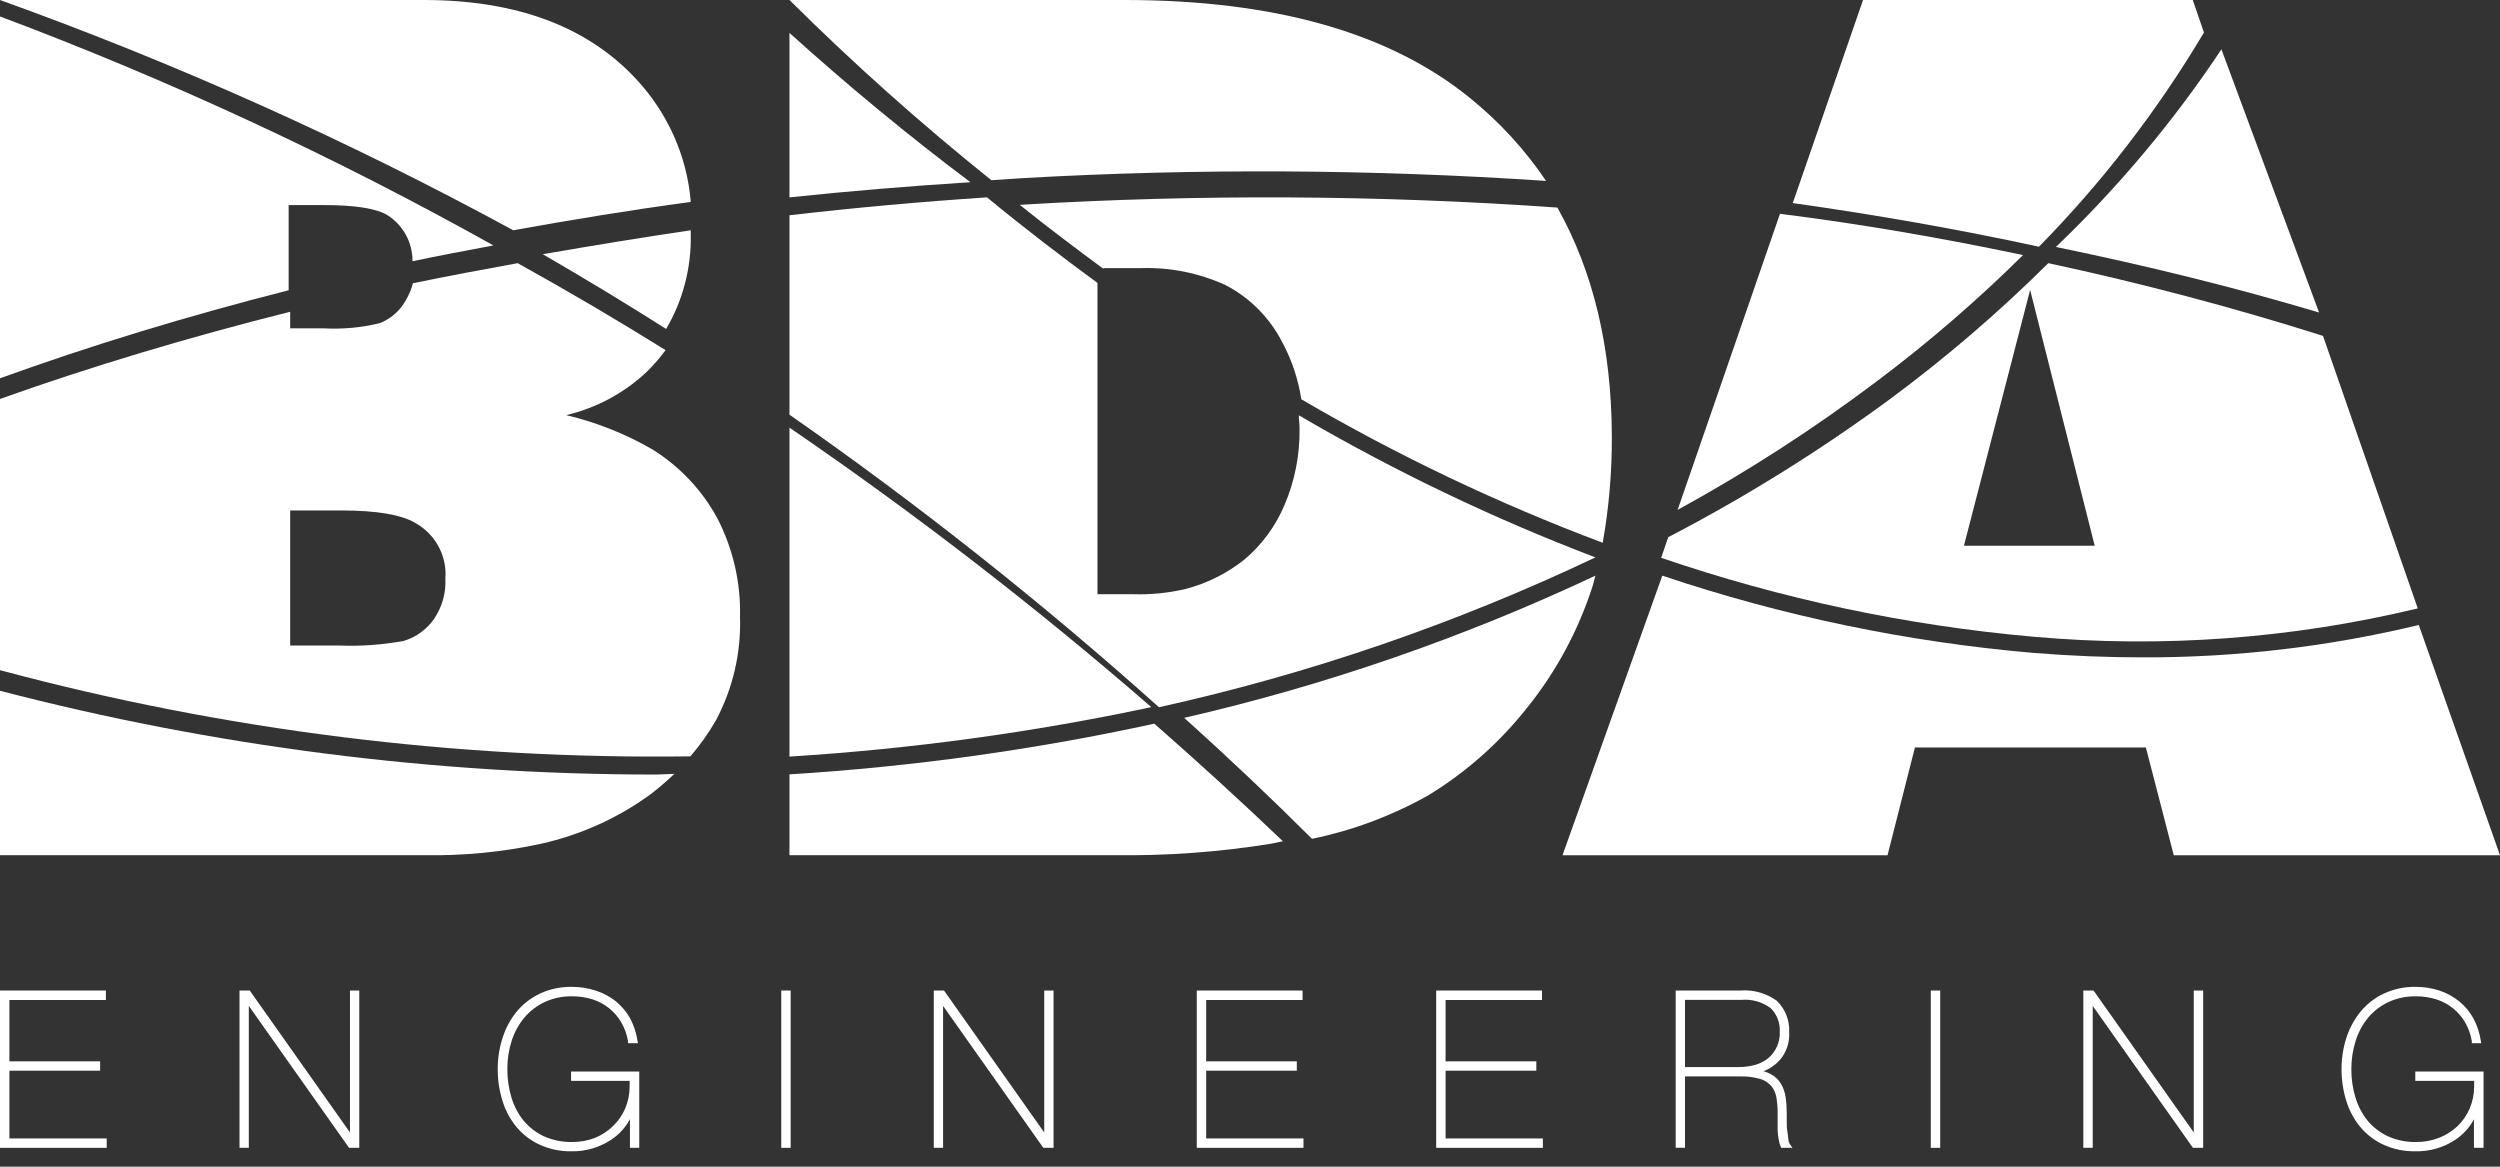
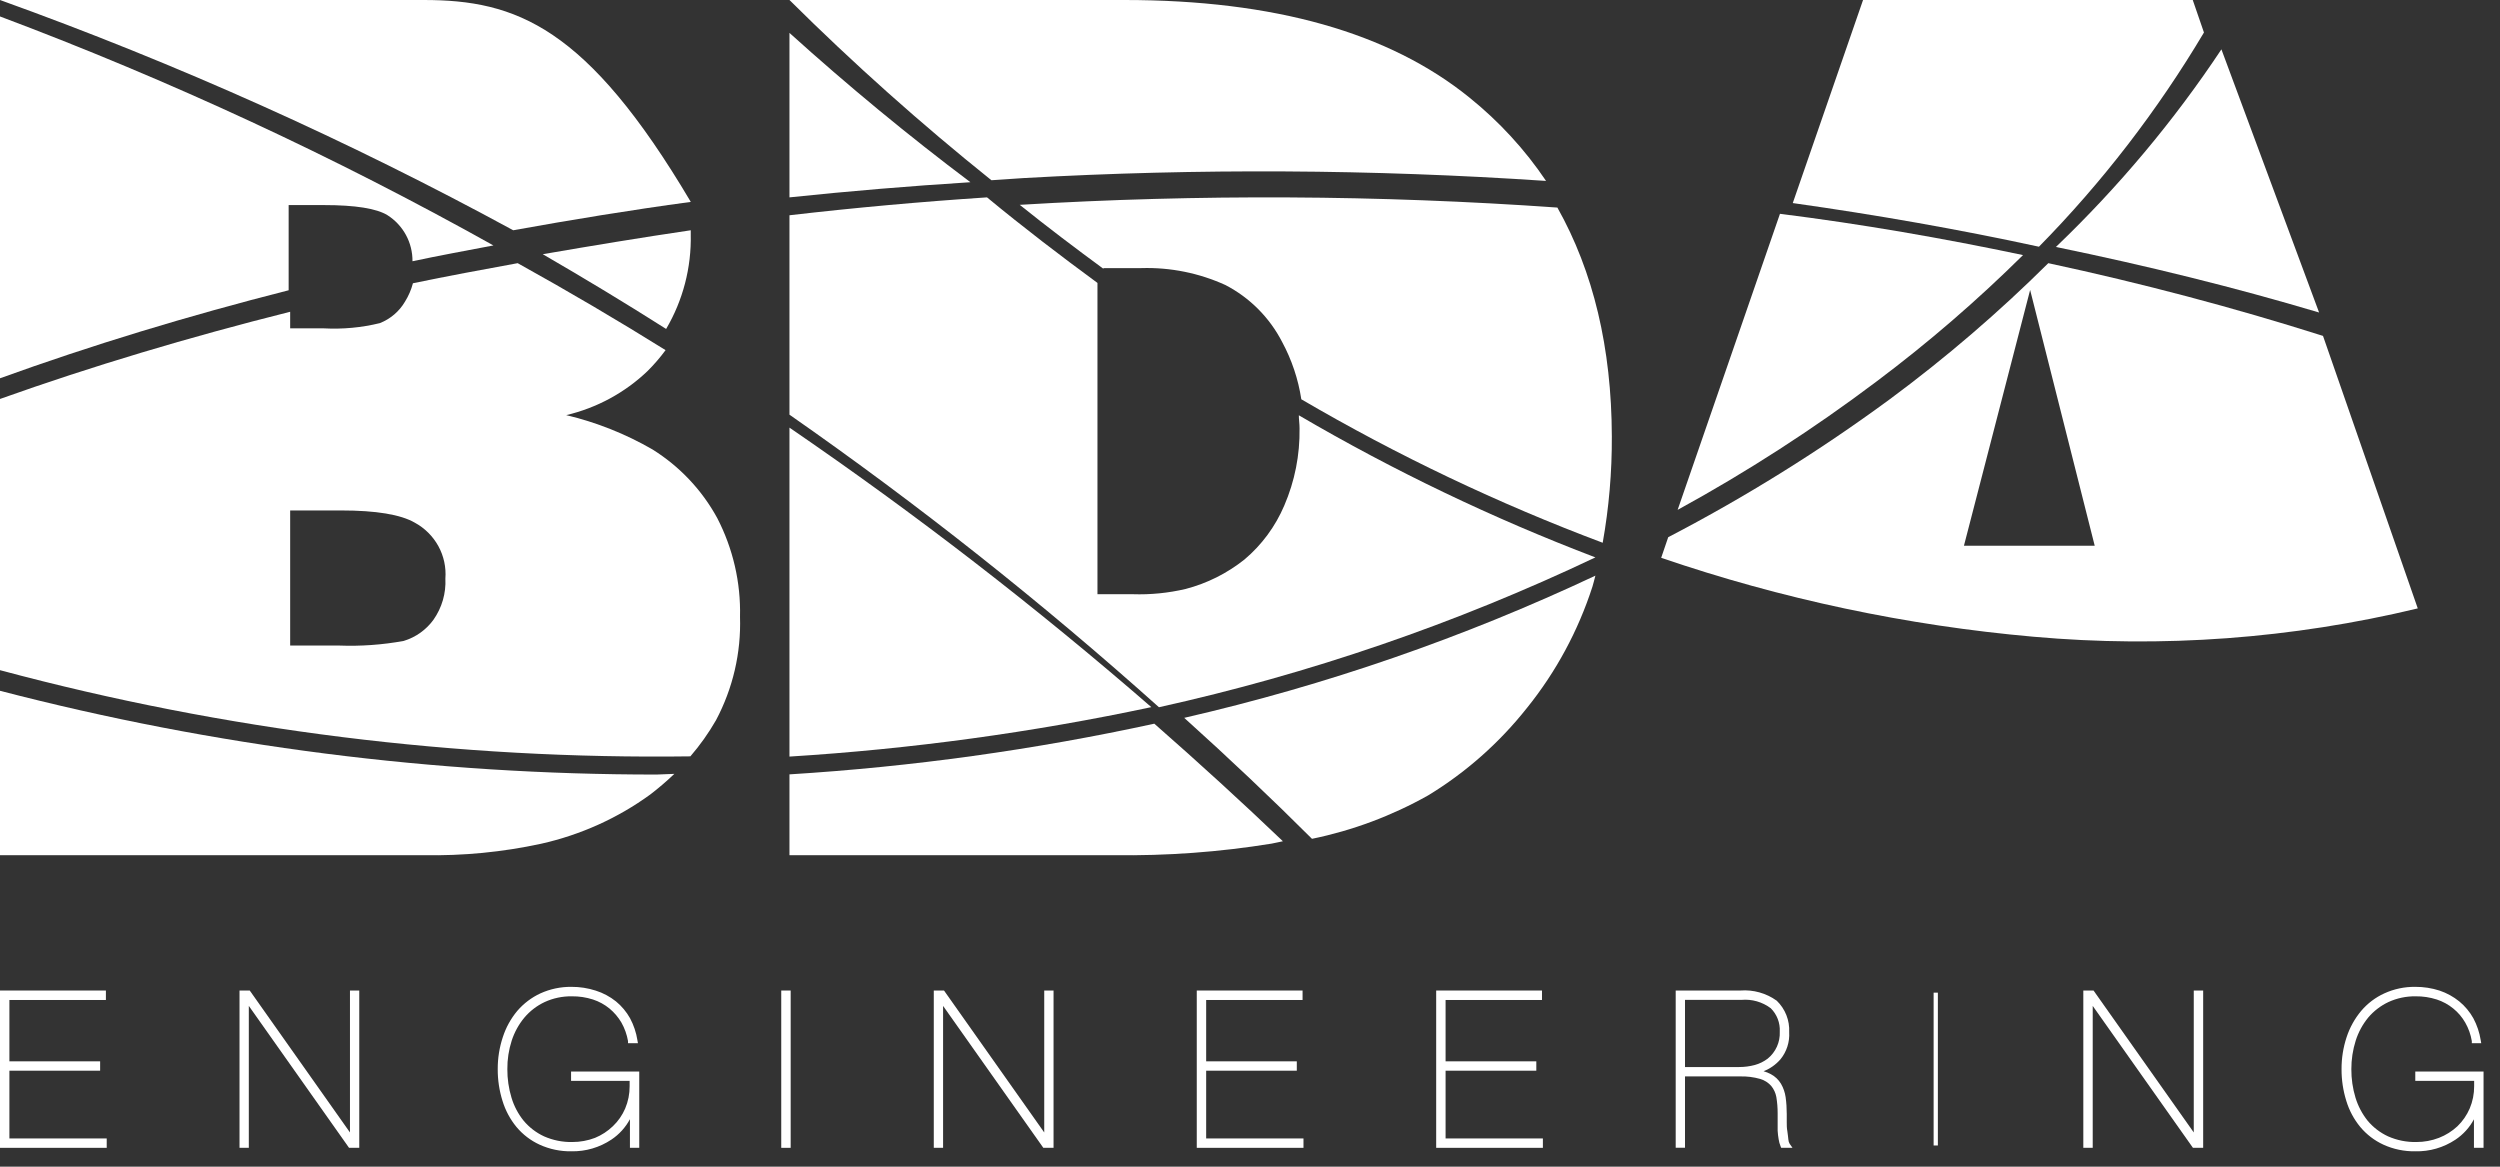
<svg xmlns="http://www.w3.org/2000/svg" width="150" height="70" viewBox="0 0 150 70" fill="none">
  <rect x="0" y="0" width="150" height="70" fill="#333333" stroke="none" />
  <path d="M39.392 46.473C26.09 46.478 12.845 44.788 0 41.447V51.31H25.412C27.784 51.356 30.152 51.126 32.466 50.625C34.837 50.093 37.068 49.087 39.013 47.672C39.519 47.285 40.002 46.871 40.461 46.432L39.392 46.473Z" fill="white" />
  <path d="M47.368 1.974V11.842C50.951 11.466 54.57 11.163 58.224 10.933C54.499 8.133 50.881 5.146 47.368 1.974Z" fill="white" />
  <path d="M59.484 10.814L61.437 10.683C71.872 10.096 82.335 10.154 92.763 10.855C91.497 8.974 89.948 7.289 88.169 5.856C83.35 1.952 76.448 0 67.464 0H47.368C51.207 3.813 55.251 7.422 59.484 10.814Z" fill="white" />
  <path d="M93.443 12.454C82.705 11.697 71.929 11.643 61.184 12.29C62.836 13.616 64.517 14.887 66.205 16.128V16.086H68.484C70.22 16.034 71.946 16.382 73.528 17.103C74.986 17.86 76.174 19.053 76.928 20.518C77.506 21.589 77.895 22.752 78.079 23.957C83.853 27.335 89.902 30.215 96.162 32.566C96.537 30.458 96.721 28.32 96.71 26.178C96.694 20.875 95.605 16.3 93.443 12.454Z" fill="white" />
  <path d="M122.337 14.803C126.132 10.943 129.456 6.627 132.237 1.95L131.565 0H111.783L107.566 12.184C112.595 12.894 117.531 13.761 122.337 14.803Z" fill="white" />
-   <path d="M128.553 39.442C126.404 39.442 124.219 39.352 121.998 39.173C114.418 38.52 106.944 36.965 99.738 34.539L93.75 51.316H113.251L114.896 44.847H128.752L130.427 51.316H150L145.126 37.499C139.701 38.806 134.136 39.458 128.553 39.442Z" fill="white" />
  <path d="M121.382 15.305C116.587 14.296 111.731 13.448 106.798 12.829L100.658 30.592C104.818 28.316 108.812 25.737 112.612 22.874C115.699 20.558 118.629 18.029 121.382 15.305Z" fill="white" />
  <path d="M145.066 36.504L139.38 20.154C134.027 18.456 128.533 17.001 122.898 15.79C119.927 18.74 116.748 21.469 113.387 23.955C109.172 27.054 104.728 29.821 100.093 32.232L99.671 33.468C106.903 35.943 114.403 37.532 122.01 38.204C129.736 38.894 137.521 38.32 145.066 36.504ZM121.808 17.397L125.683 32.745H117.836L121.808 17.397Z" fill="white" />
  <path d="M123.355 14.818C128.787 15.935 134.052 17.234 139.145 18.75L133.285 2.961C130.442 7.243 127.112 11.219 123.355 14.818Z" fill="white" />
-   <path d="M30.793 13.816C34.29 13.186 37.83 12.603 41.447 12.114C41.221 9.365 40.062 6.767 38.149 4.722C35.207 1.574 30.962 0 25.415 0H0C10.621 3.822 20.917 8.441 30.793 13.816Z" fill="white" />
+   <path d="M30.793 13.816C34.29 13.186 37.83 12.603 41.447 12.114C35.207 1.574 30.962 0 25.415 0H0C10.621 3.822 20.917 8.441 30.793 13.816Z" fill="white" />
  <path d="M0 0.987V22.697C5.463 20.72 11.261 18.955 17.319 17.416V12.305H19.437C21.319 12.305 22.59 12.507 23.25 12.913C23.713 13.207 24.095 13.616 24.357 14.099C24.62 14.582 24.754 15.125 24.749 15.675C26.339 15.335 27.978 15.037 29.605 14.726C20.094 9.41 10.198 4.817 0 0.987Z" fill="white" />
  <path d="M39.968 19.737C40.979 18.018 41.49 16.05 41.445 14.055C41.445 13.975 41.445 13.901 41.445 13.816C38.442 14.259 35.49 14.748 32.566 15.253C35.107 16.723 37.575 18.218 39.968 19.737Z" fill="white" />
  <path d="M39.153 26.969C37.538 26.035 35.792 25.34 33.972 24.908C35.81 24.474 37.497 23.561 38.854 22.262C39.246 21.872 39.607 21.453 39.934 21.009C37.087 19.233 34.129 17.493 31.061 15.79C28.956 16.175 26.839 16.567 24.776 16.995C24.674 17.384 24.513 17.756 24.3 18.098C23.958 18.682 23.427 19.136 22.793 19.387C21.692 19.657 20.556 19.762 19.424 19.701H17.41V18.706C11.308 20.237 5.474 21.985 0 23.938V40.21C13.497 43.83 27.439 45.571 41.423 45.381C42.005 44.707 42.519 43.981 42.961 43.211C43.975 41.301 44.471 39.165 44.401 37.01C44.452 34.953 43.982 32.917 43.035 31.085C42.12 29.407 40.784 27.989 39.153 26.969ZM26.009 37.184C25.57 37.791 24.942 38.237 24.221 38.456C22.945 38.689 21.648 38.782 20.352 38.733H17.41V30.627H20.462C22.569 30.627 24.046 30.872 24.892 31.363C25.49 31.689 25.98 32.179 26.305 32.773C26.629 33.367 26.774 34.04 26.723 34.713C26.768 35.593 26.517 36.462 26.009 37.184Z" fill="white" />
  <path d="M69.537 42.434C78.567 40.435 87.35 37.42 95.724 33.444C89.573 31.101 83.622 28.249 77.93 24.917C77.93 25.176 77.973 25.429 77.973 25.694C77.999 27.29 77.686 28.873 77.056 30.334C76.522 31.587 75.705 32.695 74.671 33.568C73.627 34.4 72.424 35.003 71.139 35.338C70.099 35.582 69.032 35.688 67.966 35.653H65.848V16.976C63.614 15.335 61.393 13.638 59.221 11.842C55.231 12.105 51.281 12.463 47.368 12.916V24.88C55.099 30.272 62.502 36.134 69.537 42.434Z" fill="white" />
  <path d="M47.368 25.658V45.395C54.669 44.941 61.926 43.95 69.079 42.428C62.173 36.429 54.924 30.83 47.368 25.658Z" fill="white" />
  <path d="M78.719 50.329C81.156 49.829 83.505 48.951 85.683 47.727C87.95 46.349 89.96 44.571 91.62 42.474C93.359 40.317 94.692 37.847 95.549 35.191C95.615 34.982 95.664 34.755 95.724 34.539C87.814 38.259 79.545 41.119 71.053 43.071C73.749 45.498 76.304 47.918 78.719 50.329Z" fill="white" />
  <path d="M69.259 43.421C62.052 44.989 54.733 46.006 47.368 46.462V51.31H66.828C69.997 51.356 73.164 51.125 76.292 50.618C76.533 50.577 76.745 50.517 76.974 50.475C74.537 48.146 71.965 45.794 69.259 43.421Z" fill="white" />
  <path d="M6.245 68.46V68.729H0.176V59.559H6.245V59.816H0.407V63.839H5.869V64.089H0.407V68.466L6.245 68.46Z" fill="white" />
  <path d="M6.403 68.87H0V59.431H6.354V59.999H0.564V63.68H6.008V64.242H0.564V68.307H6.403V68.87Z" fill="white" />
  <path d="M14.923 59.559L21.144 68.369V59.559H21.399V68.729H21.016L14.802 59.908V68.729H14.547V59.559H14.923Z" fill="white" />
  <path d="M21.556 68.87H20.943L14.929 60.354V68.87H14.371V59.431H14.984L20.998 67.947V59.431H21.556V68.87Z" fill="white" />
  <path d="M34.416 64.45H38.203V68.729H37.948V66.467C37.728 67.213 37.261 67.861 36.625 68.301C35.939 68.753 35.132 68.981 34.313 68.955C33.686 68.966 33.064 68.837 32.492 68.576C31.952 68.335 31.475 67.969 31.103 67.507C30.736 67.06 30.462 66.545 30.295 65.99C30.112 65.397 30.02 64.778 30.022 64.156C30.017 63.521 30.116 62.889 30.314 62.286C30.493 61.733 30.78 61.222 31.157 60.782C31.523 60.348 31.979 59.999 32.492 59.761C33.065 59.505 33.687 59.38 34.313 59.394C34.791 59.39 35.266 59.462 35.721 59.608C36.133 59.742 36.517 59.949 36.856 60.22C37.183 60.487 37.457 60.815 37.663 61.185C37.876 61.58 38.019 62.008 38.088 62.451H37.833C37.763 62.043 37.623 61.65 37.42 61.289C37.223 60.951 36.969 60.651 36.668 60.403C36.356 60.153 36.002 59.961 35.624 59.834C35.201 59.696 34.758 59.627 34.313 59.633C33.727 59.623 33.146 59.746 32.614 59.993C32.115 60.214 31.669 60.541 31.309 60.953C30.956 61.377 30.69 61.867 30.526 62.396C30.343 62.962 30.253 63.555 30.259 64.15C30.255 64.745 30.341 65.337 30.514 65.905C30.68 66.435 30.951 66.925 31.309 67.348C31.654 67.763 32.088 68.095 32.577 68.32C33.133 68.568 33.736 68.689 34.343 68.674C34.826 68.677 35.306 68.59 35.757 68.418C36.184 68.248 36.575 67.999 36.91 67.684C37.241 67.371 37.504 66.992 37.681 66.571C37.871 66.13 37.966 65.653 37.96 65.171V64.701H34.416V64.45Z" fill="white" />
  <path d="M34.289 69.078C33.63 69.089 32.977 68.954 32.377 68.68C31.841 68.434 31.366 68.071 30.987 67.617C30.609 67.156 30.324 66.624 30.15 66.052C29.957 65.437 29.861 64.795 29.864 64.15C29.861 63.498 29.963 62.85 30.168 62.231C30.354 61.654 30.648 61.118 31.036 60.654C31.419 60.208 31.893 59.849 32.426 59.602C33.011 59.337 33.647 59.203 34.289 59.211C34.783 59.208 35.275 59.285 35.745 59.437C36.186 59.576 36.597 59.796 36.959 60.085C37.3 60.365 37.586 60.708 37.803 61.094C38.023 61.506 38.173 61.952 38.245 62.414L38.276 62.592H37.681V62.463C37.613 62.074 37.48 61.7 37.287 61.357C37.098 61.036 36.856 60.75 36.571 60.513C36.275 60.271 35.938 60.087 35.575 59.969C35.167 59.838 34.741 59.774 34.313 59.779C33.75 59.77 33.193 59.887 32.681 60.122C32.215 60.341 31.801 60.658 31.467 61.051C31.126 61.46 30.867 61.931 30.702 62.439C30.524 62.991 30.436 63.569 30.441 64.15C30.438 64.73 30.522 65.307 30.69 65.862C30.842 66.369 31.092 66.84 31.424 67.25C31.757 67.645 32.171 67.962 32.638 68.179C33.175 68.417 33.757 68.534 34.343 68.521C34.808 68.522 35.269 68.437 35.703 68.271C36.099 68.108 36.461 67.872 36.771 67.574C37.087 67.274 37.339 66.912 37.511 66.51C37.69 66.087 37.781 65.631 37.778 65.171V64.853H34.264V64.291H38.355V68.87H37.796V67.152C37.531 67.645 37.15 68.065 36.686 68.375C35.976 68.849 35.14 69.094 34.289 69.078ZM37.93 66.296H38.045V65.819C38.018 65.976 37.982 66.132 37.936 66.284L37.93 66.296Z" fill="white" />
  <path d="M47.282 59.559V68.729H47.027V59.559H47.282Z" fill="white" />
  <path d="M47.44 59.431H46.875V68.87H47.44V59.431Z" fill="white" />
  <path d="M56.561 59.559L62.776 68.369H62.806V59.559H63.061V68.729H62.678L56.458 59.92V68.729H56.191V59.559H56.561Z" fill="white" />
  <path d="M63.213 68.87H62.6L56.585 60.354V68.87H56.027V59.431H56.64L62.654 67.947V59.431H63.213V68.87Z" fill="white" />
  <path d="M78.039 68.46V68.729H71.97V59.559H78.039V59.816H72.213V63.839H77.674V64.089H72.213V68.466L78.039 68.46Z" fill="white" />
  <path d="M78.209 68.87H71.806V59.431H78.154V59.999H72.37V63.68H77.808V64.242H72.37V68.307H78.209V68.87Z" fill="white" />
  <path d="M92.416 68.46V68.729H86.347V59.559H92.416V59.816H86.626V63.839H92.088V64.089H86.626V68.466L92.416 68.46Z" fill="white" />
  <path d="M92.573 68.87H86.171V59.431H92.519V59.999H86.735V63.68H92.179V64.242H86.735V68.307H92.573V68.87Z" fill="white" />
  <path d="M100.687 68.729V59.559H104.414C105.154 59.502 105.891 59.702 106.501 60.128C106.736 60.356 106.919 60.633 107.037 60.939C107.155 61.245 107.207 61.573 107.187 61.901C107.224 62.454 107.05 63 106.702 63.429C106.317 63.859 105.803 64.149 105.239 64.254C105.562 64.288 105.877 64.382 106.167 64.529C106.394 64.651 106.584 64.83 106.72 65.049C106.853 65.28 106.94 65.536 106.975 65.801C107.018 66.127 107.039 66.456 107.035 66.785C107.035 66.914 107.035 67.073 107.035 67.268L107.072 67.837C107.072 68.02 107.114 68.191 107.138 68.344C107.149 68.458 107.184 68.569 107.242 68.668H106.962C106.911 68.547 106.876 68.42 106.859 68.289C106.859 68.13 106.811 67.965 106.799 67.782C106.786 67.598 106.799 67.421 106.799 67.238C106.799 67.054 106.799 66.895 106.799 66.749C106.803 66.413 106.776 66.077 106.72 65.746C106.671 65.472 106.554 65.216 106.38 65C106.183 64.784 105.931 64.626 105.652 64.542C105.241 64.424 104.816 64.37 104.389 64.383H100.96V68.662L100.687 68.729ZM104.329 64.187C104.659 64.188 104.987 64.145 105.306 64.059C105.604 63.98 105.882 63.84 106.125 63.649C106.367 63.459 106.564 63.217 106.702 62.94C106.853 62.62 106.926 62.267 106.914 61.913C106.924 61.632 106.875 61.351 106.771 61.09C106.666 60.829 106.508 60.593 106.307 60.397C105.771 59.986 105.102 59.792 104.432 59.853H100.9V64.187H104.329Z" fill="white" />
  <path d="M107.551 68.87H106.871L106.835 68.778C106.779 68.645 106.74 68.505 106.72 68.362C106.689 68.191 106.669 68.017 106.659 67.843C106.659 67.659 106.659 67.476 106.659 67.293C106.659 67.109 106.659 66.944 106.659 66.797C106.66 66.47 106.634 66.142 106.58 65.819C106.535 65.574 106.428 65.345 106.271 65.153C106.095 64.956 105.868 64.812 105.615 64.737C105.221 64.625 104.811 64.573 104.401 64.585H101.1V68.864H100.542V59.431H104.42C105.196 59.371 105.97 59.587 106.604 60.042C106.856 60.285 107.053 60.579 107.182 60.905C107.311 61.231 107.368 61.581 107.351 61.931C107.387 62.52 107.2 63.101 106.829 63.557C106.554 63.875 106.206 64.121 105.815 64.273C105.967 64.316 106.114 64.375 106.252 64.45C106.503 64.583 106.712 64.781 106.859 65.025C107.003 65.273 107.098 65.547 107.138 65.832C107.184 66.166 107.206 66.503 107.205 66.84C107.205 66.969 107.205 67.121 107.205 67.311C107.205 67.501 107.205 67.69 107.242 67.879C107.278 68.069 107.278 68.222 107.302 68.375C107.308 68.465 107.335 68.553 107.381 68.631L107.551 68.87ZM101.1 64.022H104.353C104.668 64.022 104.983 63.981 105.287 63.9C105.566 63.824 105.827 63.695 106.058 63.521C106.298 63.328 106.488 63.08 106.615 62.799C106.742 62.517 106.8 62.209 106.786 61.901C106.8 61.641 106.76 61.382 106.666 61.139C106.573 60.897 106.43 60.677 106.246 60.495C105.739 60.114 105.11 59.935 104.48 59.993H101.1V64.022Z" fill="white" />
  <path d="M116.272 59.559V68.729H116.017V59.559H116.272Z" fill="white" />
-   <path d="M116.412 59.431H115.847V68.87H116.412V59.431Z" fill="white" />
  <path d="M125.533 59.559L131.753 68.369V59.559H132.051V68.729H131.669L125.448 59.92V68.729H125.193V59.559H125.533Z" fill="white" />
  <path d="M132.19 68.87H131.577L125.563 60.354V68.87H124.999V59.431H125.612L131.626 67.947V59.431H132.19V68.87Z" fill="white" />
  <path d="M145.044 64.45H148.831V68.729H148.576V66.467C148.359 67.214 147.891 67.862 147.253 68.301C146.568 68.754 145.76 68.982 144.941 68.955C144.314 68.966 143.692 68.837 143.12 68.576C142.592 68.33 142.126 67.964 141.761 67.507C141.395 67.06 141.12 66.545 140.954 65.99C140.771 65.397 140.679 64.778 140.681 64.156C140.676 63.521 140.774 62.889 140.972 62.286C141.138 61.739 141.406 61.228 141.761 60.782C142.129 60.348 142.587 59.999 143.102 59.761C143.665 59.508 144.276 59.383 144.892 59.394C145.37 59.39 145.845 59.462 146.3 59.608C146.712 59.742 147.097 59.949 147.435 60.22C147.764 60.486 148.038 60.814 148.242 61.185C148.455 61.58 148.599 62.008 148.667 62.451H148.437C148.369 62.042 148.229 61.649 148.024 61.289C147.829 60.95 147.574 60.65 147.271 60.403C146.959 60.153 146.606 59.961 146.228 59.834C145.805 59.696 145.362 59.627 144.917 59.633C144.331 59.623 143.75 59.746 143.217 59.993C142.732 60.223 142.302 60.554 141.955 60.965C141.604 61.391 141.338 61.881 141.172 62.408C140.989 62.974 140.899 63.567 140.905 64.163C140.901 64.757 140.987 65.349 141.16 65.917C141.317 66.444 141.577 66.935 141.925 67.36C142.271 67.774 142.704 68.106 143.193 68.332C143.749 68.58 144.352 68.701 144.959 68.686C145.442 68.689 145.922 68.602 146.373 68.43C146.801 68.262 147.192 68.013 147.526 67.696C147.857 67.383 148.12 67.004 148.297 66.584C148.487 66.142 148.582 65.665 148.576 65.183V64.713H145.044V64.45Z" fill="white" />
  <path d="M144.917 69.078C144.258 69.089 143.605 68.954 143.005 68.68C142.469 68.434 141.994 68.071 141.615 67.617C141.235 67.156 140.951 66.624 140.778 66.052C140.586 65.436 140.49 64.795 140.493 64.15C140.49 63.498 140.592 62.85 140.796 62.231C140.985 61.654 141.282 61.118 141.67 60.654C142.051 60.205 142.525 59.846 143.06 59.602C143.643 59.336 144.277 59.203 144.917 59.211C145.413 59.208 145.907 59.284 146.379 59.437C146.807 59.581 147.205 59.801 147.557 60.085C147.898 60.365 148.184 60.708 148.4 61.094C148.621 61.506 148.77 61.952 148.843 62.414L148.874 62.592H148.309V62.463C148.244 62.074 148.111 61.699 147.915 61.357C147.73 61.033 147.487 60.747 147.199 60.513C146.903 60.271 146.566 60.087 146.203 59.969C145.795 59.838 145.369 59.774 144.941 59.779C144.378 59.77 143.821 59.887 143.308 60.122C142.843 60.341 142.429 60.658 142.095 61.051C141.758 61.461 141.503 61.932 141.342 62.439C141.167 62.992 141.079 63.57 141.081 64.15C141.078 64.73 141.162 65.307 141.33 65.862C141.485 66.368 141.734 66.839 142.064 67.25C142.397 67.645 142.811 67.962 143.278 68.179C143.815 68.417 144.397 68.534 144.983 68.521C145.446 68.523 145.905 68.438 146.337 68.271C146.748 68.112 147.124 67.875 147.447 67.574C147.76 67.272 148.009 66.91 148.182 66.51C148.361 66.087 148.452 65.631 148.449 65.171V64.853H144.917V64.291H149.013V68.87H148.437V67.158C148.172 67.652 147.791 68.072 147.326 68.381C146.612 68.856 145.772 69.099 144.917 69.078ZM148.558 66.296H148.673V65.807C148.646 65.968 148.61 66.127 148.564 66.284L148.558 66.296Z" fill="white" />
</svg>